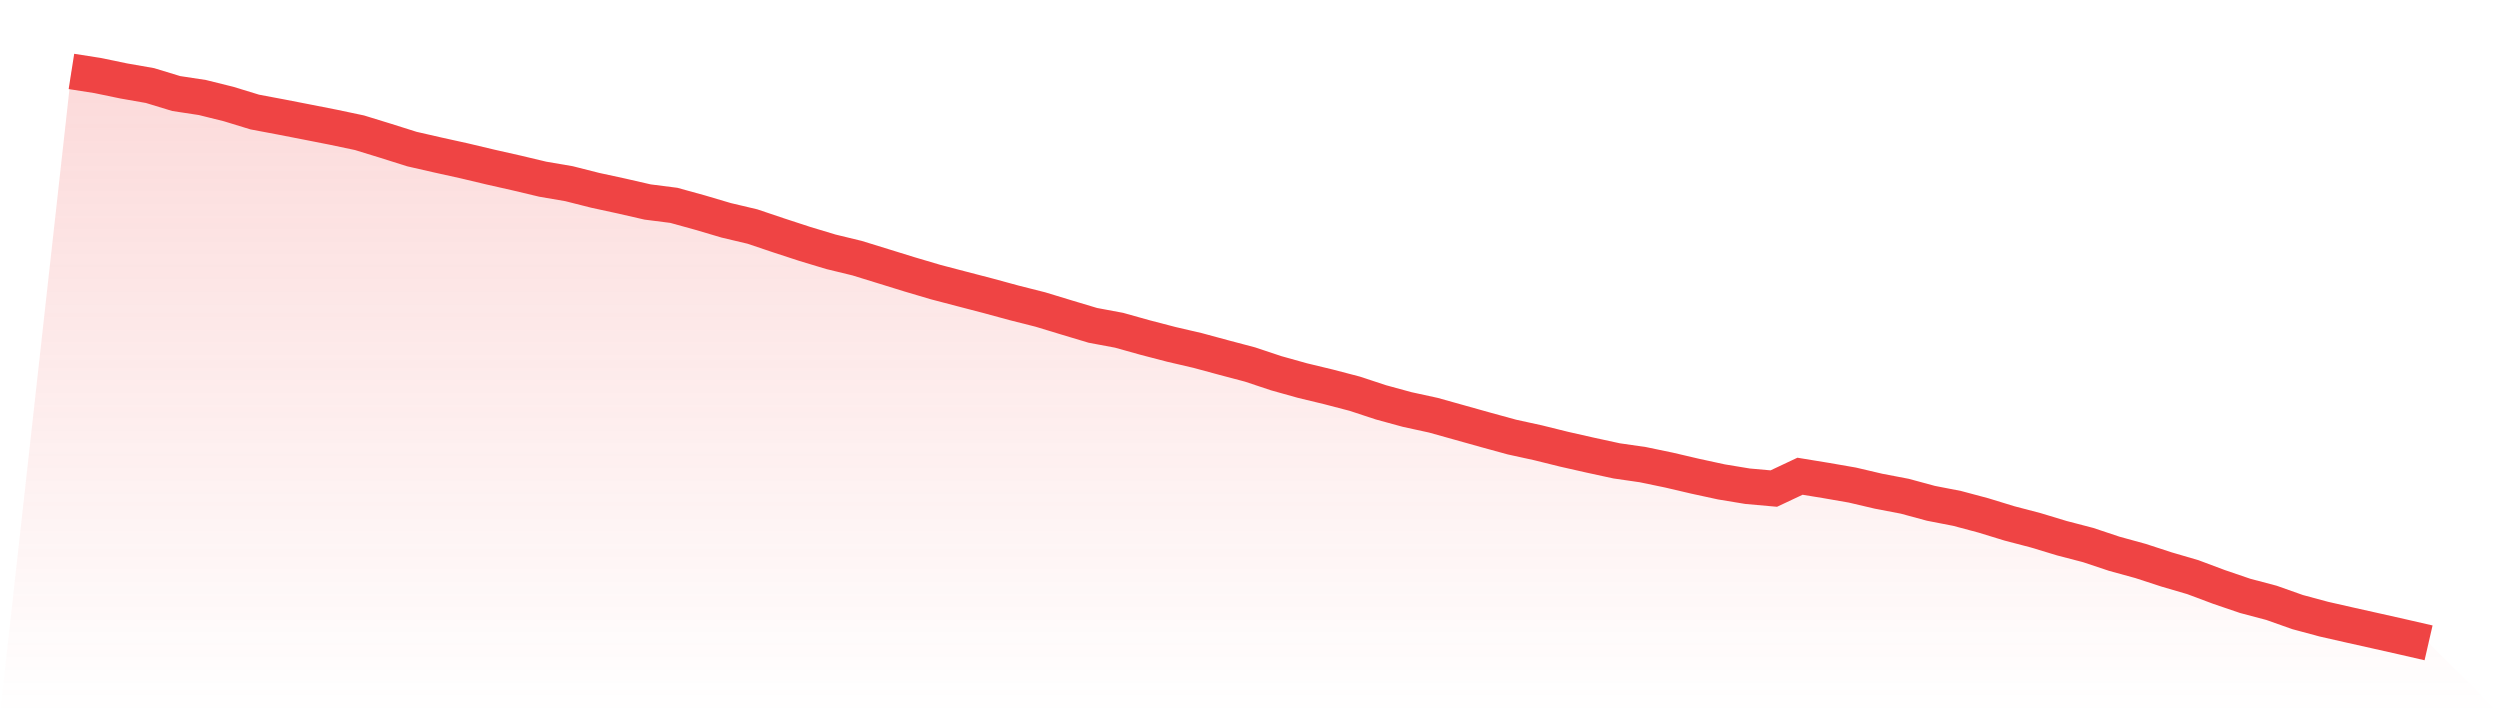
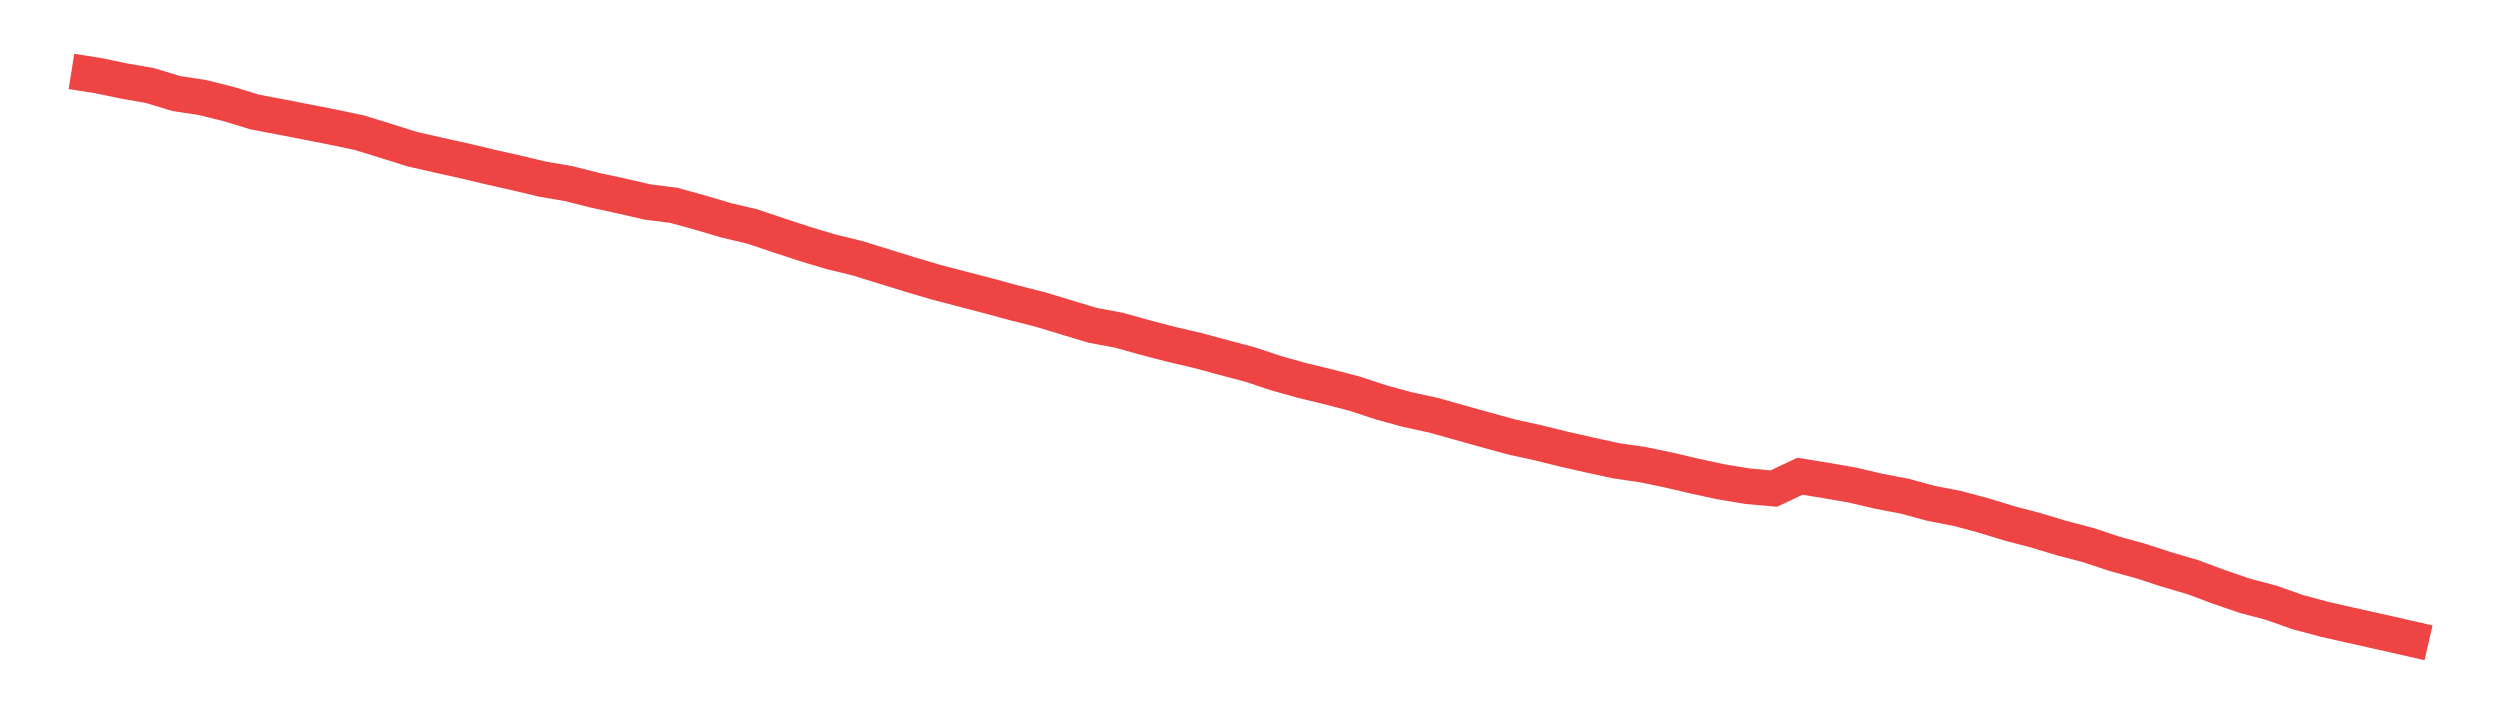
<svg xmlns="http://www.w3.org/2000/svg" viewBox="0 0 140 40">
  <defs>
    <linearGradient id="gradient" x1="0" x2="0" y1="0" y2="1">
      <stop offset="0%" stop-color="#ef4444" stop-opacity="0.2" />
      <stop offset="100%" stop-color="#ef4444" stop-opacity="0" />
    </linearGradient>
  </defs>
-   <path d="M4,4 L4,4 L5.467,4.23 L6.933,4.534 L8.4,4.791 L9.867,5.238 L11.333,5.461 L12.8,5.825 L14.267,6.274 L15.733,6.55 L17.2,6.836 L18.667,7.125 L20.133,7.434 L21.6,7.885 L23.067,8.348 L24.533,8.683 L26,9.007 L27.467,9.356 L28.933,9.687 L30.4,10.036 L31.867,10.287 L33.333,10.658 L34.8,10.976 L36.267,11.312 L37.733,11.499 L39.2,11.904 L40.667,12.338 L42.133,12.685 L43.6,13.179 L45.067,13.659 L46.533,14.101 L48,14.457 L49.467,14.91 L50.933,15.364 L52.4,15.798 L53.867,16.182 L55.333,16.564 L56.8,16.963 L58.267,17.334 L59.733,17.78 L61.2,18.22 L62.667,18.494 L64.133,18.904 L65.6,19.286 L67.067,19.627 L68.533,20.024 L70,20.412 L71.467,20.901 L72.933,21.311 L74.4,21.665 L75.867,22.048 L77.333,22.531 L78.8,22.932 L80.267,23.252 L81.733,23.662 L83.2,24.073 L84.667,24.475 L86.133,24.796 L87.6,25.159 L89.067,25.491 L90.533,25.809 L92,26.021 L93.467,26.326 L94.933,26.669 L96.4,26.987 L97.867,27.229 L99.333,27.36 L100.8,26.669 L102.267,26.909 L103.733,27.164 L105.2,27.508 L106.667,27.789 L108.133,28.186 L109.6,28.471 L111.067,28.863 L112.533,29.312 L114,29.696 L115.467,30.14 L116.933,30.522 L118.4,31.011 L119.867,31.414 L121.333,31.892 L122.8,32.321 L124.267,32.87 L125.733,33.37 L127.2,33.758 L128.667,34.277 L130.133,34.672 L131.6,35.005 L133.067,35.333 L134.533,35.663 L136,36 L140,40 L0,40 z" fill="url(#gradient)" />
  <path d="M4,4 L4,4 L5.467,4.23 L6.933,4.534 L8.4,4.791 L9.867,5.238 L11.333,5.461 L12.8,5.825 L14.267,6.274 L15.733,6.55 L17.2,6.836 L18.667,7.125 L20.133,7.434 L21.6,7.885 L23.067,8.348 L24.533,8.683 L26,9.007 L27.467,9.356 L28.933,9.687 L30.4,10.036 L31.867,10.287 L33.333,10.658 L34.8,10.976 L36.267,11.312 L37.733,11.499 L39.2,11.904 L40.667,12.338 L42.133,12.685 L43.6,13.179 L45.067,13.659 L46.533,14.101 L48,14.457 L49.467,14.91 L50.933,15.364 L52.4,15.798 L53.867,16.182 L55.333,16.564 L56.8,16.963 L58.267,17.334 L59.733,17.78 L61.2,18.22 L62.667,18.494 L64.133,18.904 L65.6,19.286 L67.067,19.627 L68.533,20.024 L70,20.412 L71.467,20.901 L72.933,21.311 L74.4,21.665 L75.867,22.048 L77.333,22.531 L78.8,22.932 L80.267,23.252 L81.733,23.662 L83.2,24.073 L84.667,24.475 L86.133,24.796 L87.6,25.159 L89.067,25.491 L90.533,25.809 L92,26.021 L93.467,26.326 L94.933,26.669 L96.4,26.987 L97.867,27.229 L99.333,27.36 L100.8,26.669 L102.267,26.909 L103.733,27.164 L105.2,27.508 L106.667,27.789 L108.133,28.186 L109.6,28.471 L111.067,28.863 L112.533,29.312 L114,29.696 L115.467,30.14 L116.933,30.522 L118.4,31.011 L119.867,31.414 L121.333,31.892 L122.8,32.321 L124.267,32.87 L125.733,33.37 L127.2,33.758 L128.667,34.277 L130.133,34.672 L131.6,35.005 L133.067,35.333 L134.533,35.663 L136,36" fill="none" stroke="#ef4444" stroke-width="2" />
</svg>